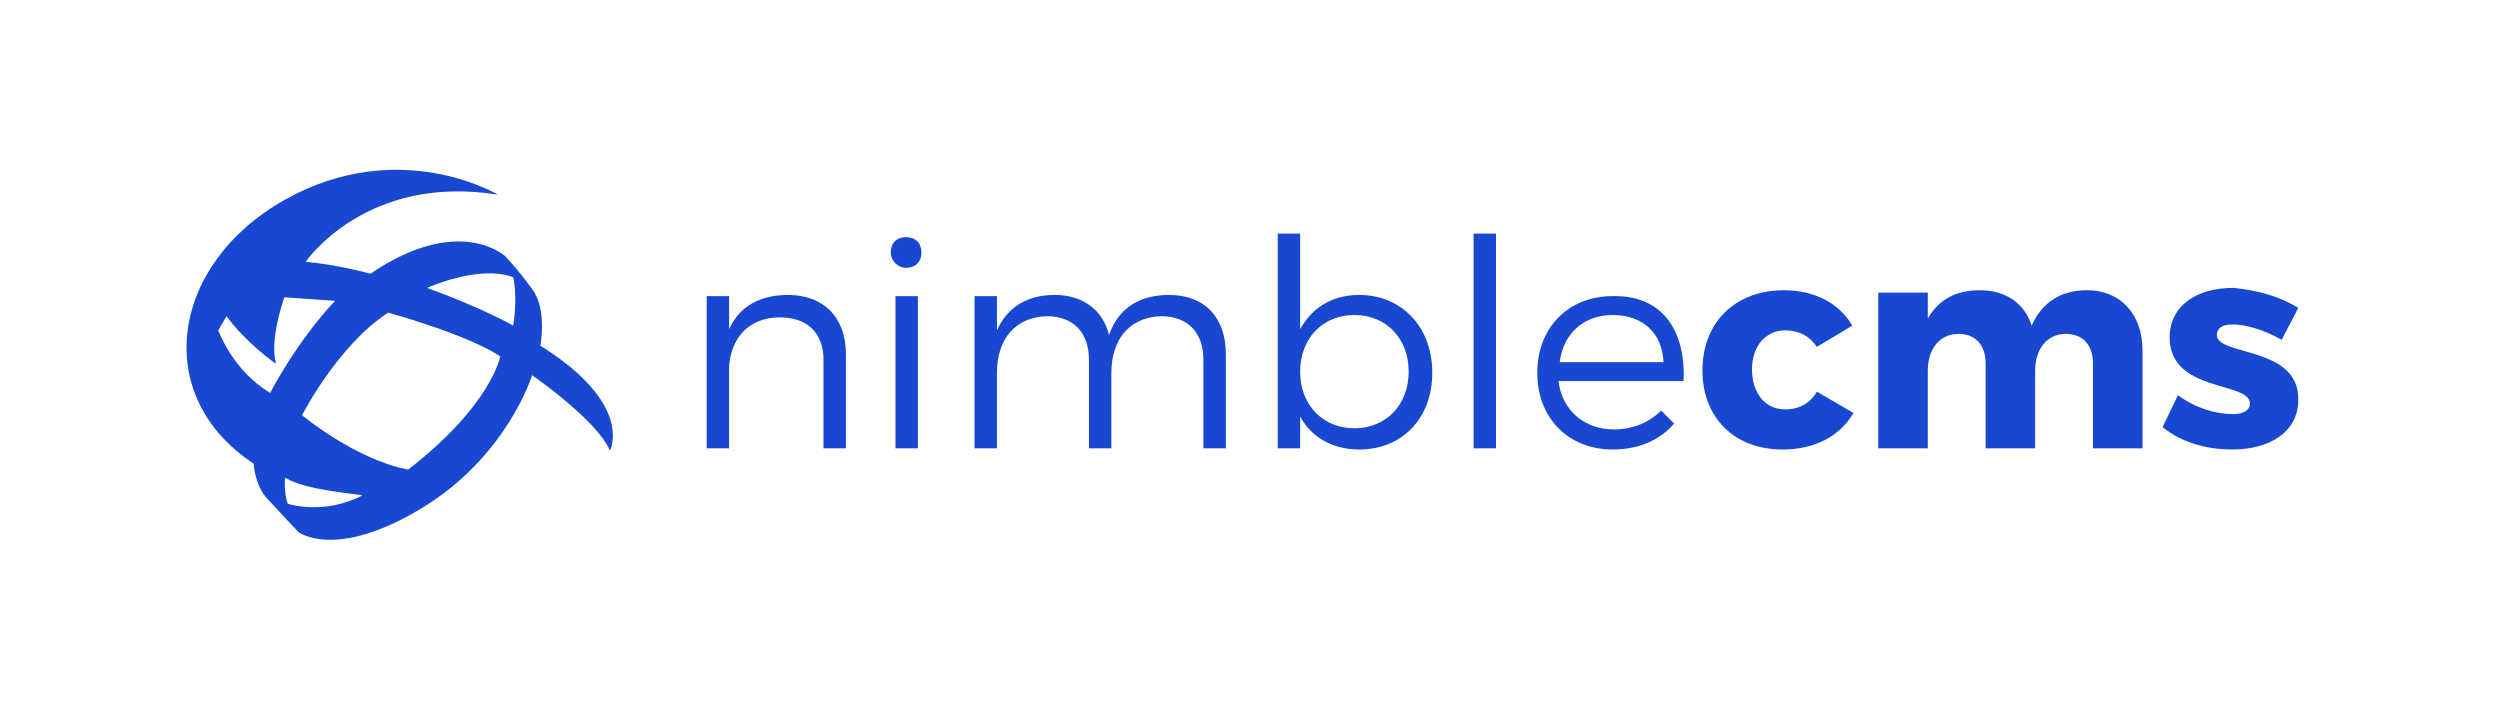
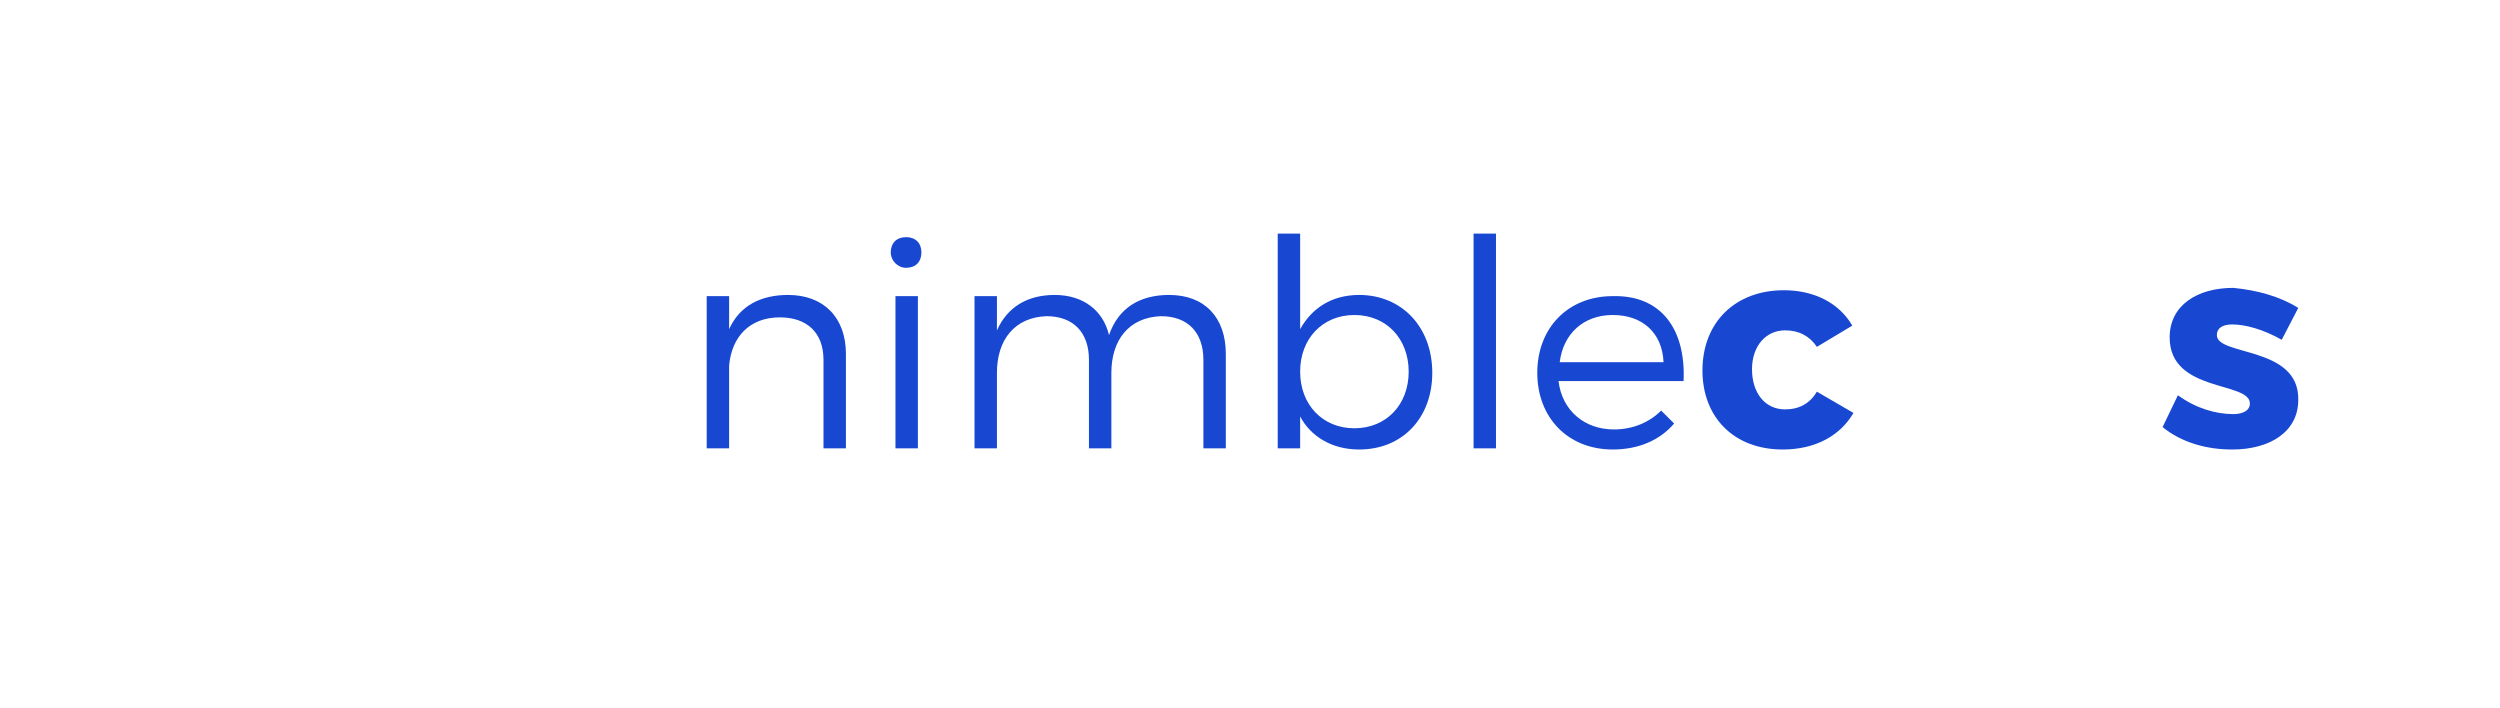
<svg xmlns="http://www.w3.org/2000/svg" xmlns:xlink="http://www.w3.org/1999/xlink" version="1.1" id="Layer_1" x="0px" y="0px" viewBox="0 0 211.9 60" style="enable-background:new 0 0 211.9 60;" xml:space="preserve">
  <style type="text/css">
	.st0{clip-path:url(#SVGID_2_);}
	.st1{fill:#1848D2;}
</style>
  <g>
    <defs>
      <rect id="SVGID_1_" width="211.9" height="60" />
    </defs>
    <clipPath id="SVGID_2_">
      <use xlink:href="#SVGID_1_" style="overflow:visible;" />
    </clipPath>
    <g class="st0">
      <g>
        <g>
          <path class="st1" d="M71.7,30v8h-1.9v-7.5c0-2.3-1.4-3.6-3.7-3.6c-2.6,0-4.1,1.7-4.3,4.1V38h-1.9V25.1h1.9v2.8      c0.9-2,2.7-2.9,5-2.9C69.8,25,71.7,26.9,71.7,30z" />
          <path class="st1" d="M78.1,21.4c0,0.8-0.5,1.3-1.3,1.3c-0.7,0-1.3-0.6-1.3-1.3c0-0.8,0.5-1.3,1.3-1.3      C77.6,20.1,78.1,20.6,78.1,21.4z M75.9,38V25.1h1.9V38H75.9z" />
          <path class="st1" d="M103.9,30v8H102v-7.5c0-2.3-1.3-3.7-3.6-3.7c-2.7,0.1-4.2,2-4.2,4.8V38h-1.9v-7.5c0-2.3-1.3-3.7-3.6-3.7      c-2.7,0.1-4.2,2-4.2,4.8V38h-1.9V25.1h1.9V28c0.9-2,2.6-3,4.9-3c2.4,0,4.1,1.3,4.6,3.4c0.8-2.3,2.6-3.4,5.1-3.4      C102.1,25,103.9,26.9,103.9,30z" />
          <path class="st1" d="M121.4,31.6c0,3.8-2.5,6.5-6.2,6.5c-2.3,0-4.1-1.1-5-2.8V38h-1.9V19.8h1.9v8.1c1-1.8,2.7-2.9,5-2.9      C118.8,25,121.4,27.7,121.4,31.6z M119.4,31.5c0-2.8-1.9-4.8-4.6-4.8c-2.7,0-4.6,2-4.6,4.8c0,2.8,1.9,4.8,4.6,4.8      C117.5,36.3,119.4,34.3,119.4,31.5z" />
          <path class="st1" d="M124.9,38V19.8h1.9V38H124.9z" />
          <path class="st1" d="M142.7,32.3h-10.6c0.3,2.5,2.2,4.1,4.7,4.1c1.6,0,3-0.6,4-1.6l1.1,1.1c-1.2,1.4-3,2.2-5.2,2.2      c-3.8,0-6.4-2.7-6.4-6.5s2.6-6.5,6.4-6.5C140.8,25,142.9,27.9,142.7,32.3z M141,30.7c-0.1-2.5-1.8-4-4.3-4c-2.5,0-4.2,1.6-4.5,4      H141z" />
          <path class="st1" d="M157,27.6l-3,1.8c-0.6-0.9-1.5-1.4-2.7-1.4c-1.6,0-2.8,1.3-2.8,3.3c0,2,1.1,3.4,2.8,3.4      c1.2,0,2.1-0.5,2.7-1.5l3.1,1.8c-1.1,1.9-3.2,3.1-6,3.1c-4.1,0-6.8-2.7-6.8-6.7c0-4.1,2.8-6.8,6.9-6.8      C153.8,24.6,155.9,25.7,157,27.6z" />
-           <path class="st1" d="M181.6,29.7V38h-4.2v-7.2c0-1.6-0.9-2.5-2.3-2.5c-1.6,0-2.6,1.3-2.6,3.1V38h-4.2v-7.2      c0-1.6-0.9-2.5-2.3-2.5c-1.6,0-2.6,1.3-2.6,3.1V38h-4.2V24.8h4.2V27c0.9-1.6,2.4-2.4,4.4-2.4c2.2,0,3.8,1.1,4.4,3      c0.9-2,2.5-3,4.7-3C179.7,24.6,181.6,26.6,181.6,29.7z" />
          <path class="st1" d="M194.8,26.1l-1.4,2.7c-1.6-0.9-3.1-1.3-4.2-1.3c-0.8,0-1.3,0.3-1.3,0.9c0,1.8,7,0.9,6.9,5.5      c0,2.7-2.4,4.2-5.6,4.2c-2.2,0-4.3-0.6-5.9-1.9l1.3-2.7c1.5,1.1,3.2,1.6,4.7,1.6c0.8,0,1.4-0.3,1.4-0.9c0-1.9-6.8-0.9-6.8-5.6      c0-2.7,2.3-4.2,5.4-4.2C191.3,24.6,193.2,25.1,194.8,26.1z" />
        </g>
      </g>
      <g>
        <g>
-           <path class="st1" d="M25.9,22.2c2.6,0.2,5.5,1,5.5,1c7.5-5.1,11.4-1.5,11.4-1.5s1,1,2.3,2.8c1.3,1.7,0.7,4.8,0.7,4.8      c8,5,5.9,8.9,5.9,8.9c-1.1-2.6-6.6-6.4-6.6-6.4s-2.1,6.9-9.4,11.3s-10.4,2-10.4,2s-1.8-1.9-2.8-3c-0.9-1.1-1-2.8-1-2.8      c-8.8-5.8-7-17,2.7-22.4s18-0.4,18-0.4C31,14.7,25.9,22.2,25.9,22.2z M19.2,26.8L18.5,28c0,0,1.2,3.4,4.4,5.3      c0,0,2.2-4.3,5.5-7.8l-4.3-0.3c0,0-1.3,3.6-0.7,5.6C23.4,30.9,20.8,29,19.2,26.8z M25.6,35.2c5.2,4.1,9,4.6,9,4.6      c7.1-5.5,7.8-9.6,7.8-9.6c-2.9-1.9-9.5-3.7-9.5-3.7C28.6,29.3,25.6,35.2,25.6,35.2z M24.2,40.5c-0.1-0.1-0.1,1.6,0.2,2.2      c0,0,3,1,6.3-0.7C30.8,41.9,25.9,41.6,24.2,40.5z M43.5,27.6c0.4-2.5,0-4.1,0-4.1c-2.9-1.1-7.3,0.9-7.3,0.9      C41.1,26.2,43.5,27.6,43.5,27.6z" />
-         </g>
+           </g>
      </g>
    </g>
  </g>
</svg>